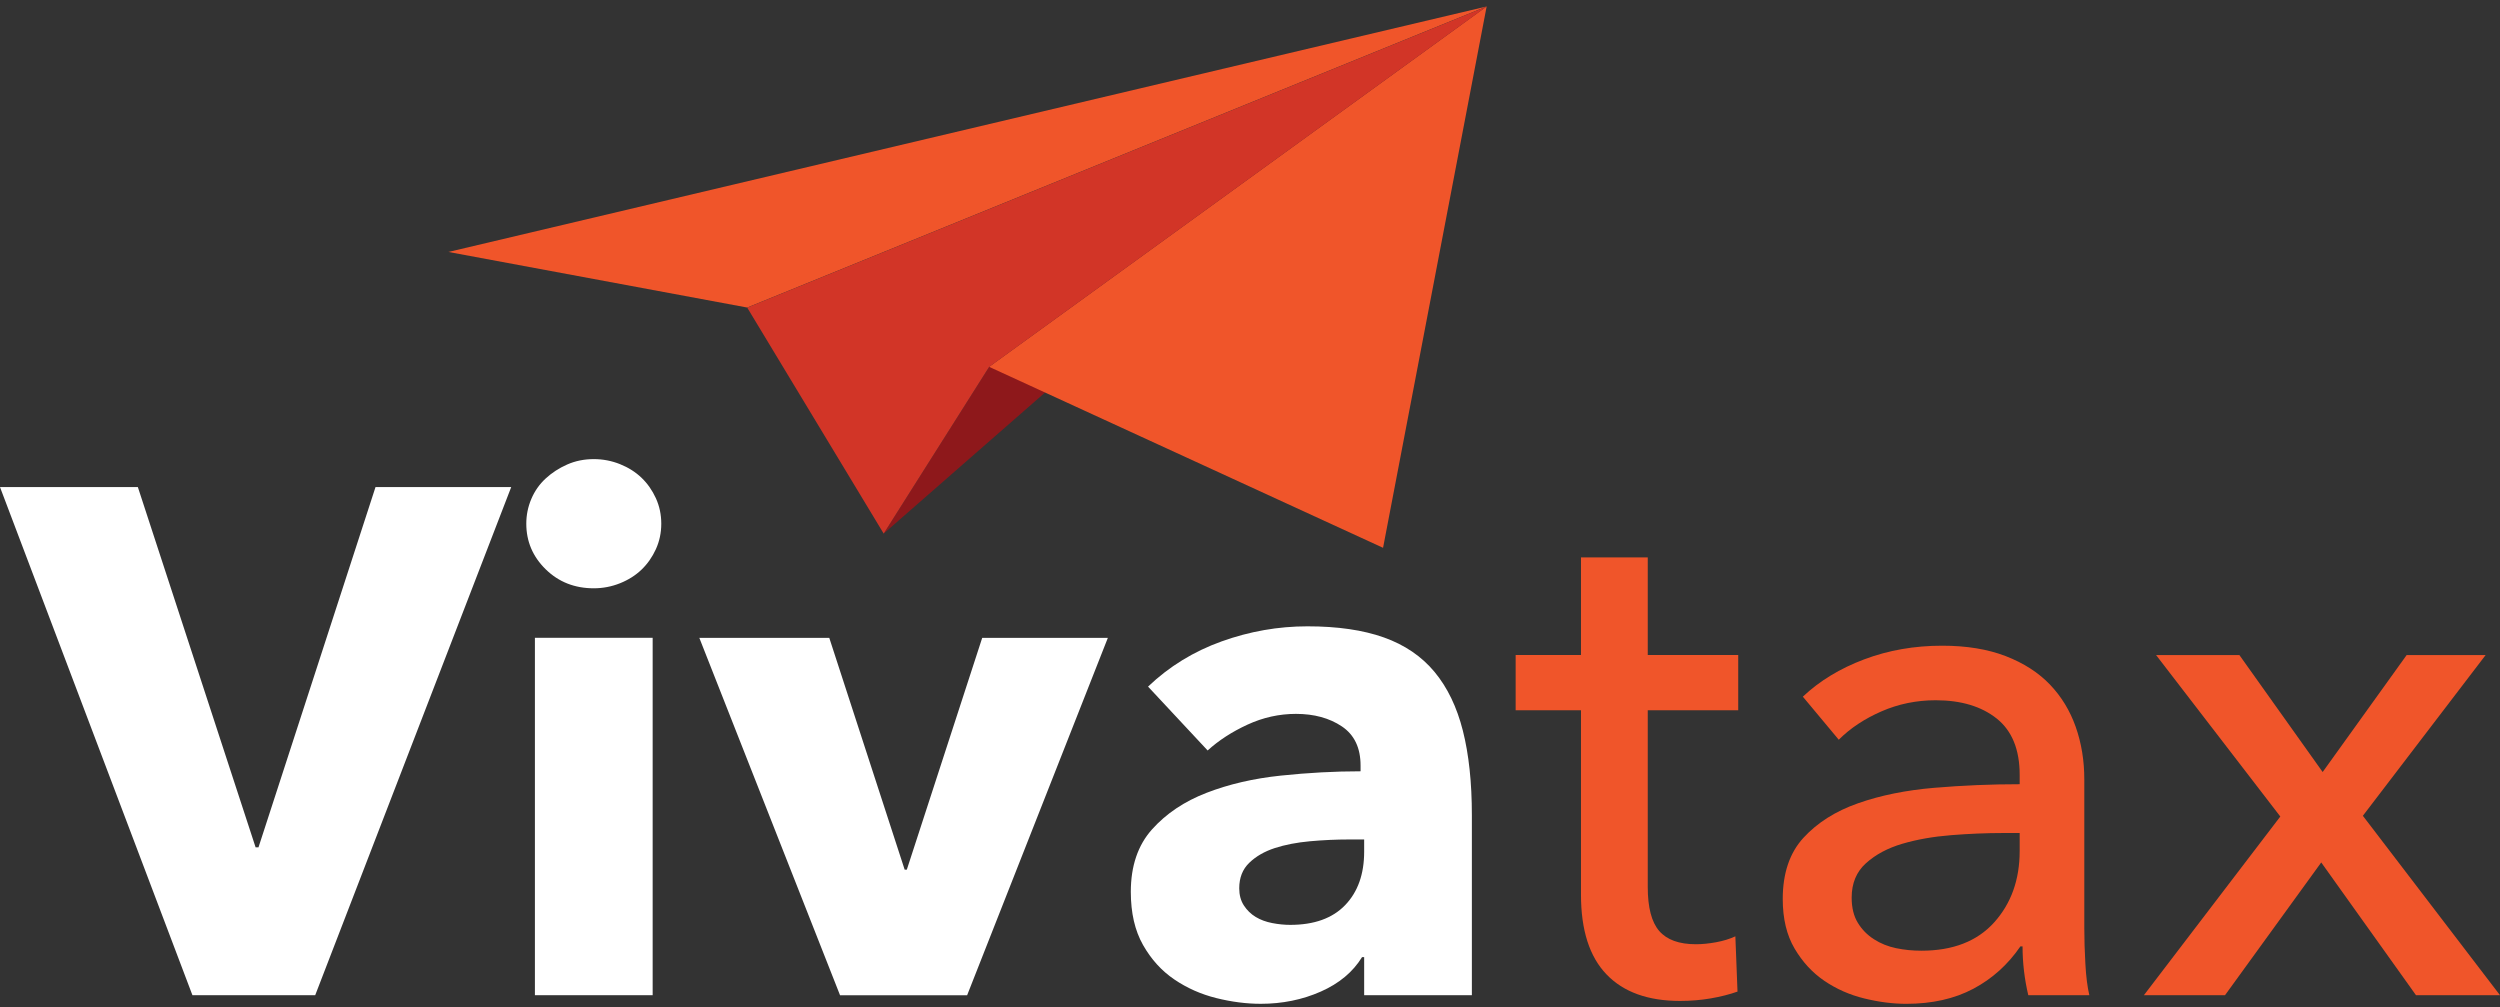
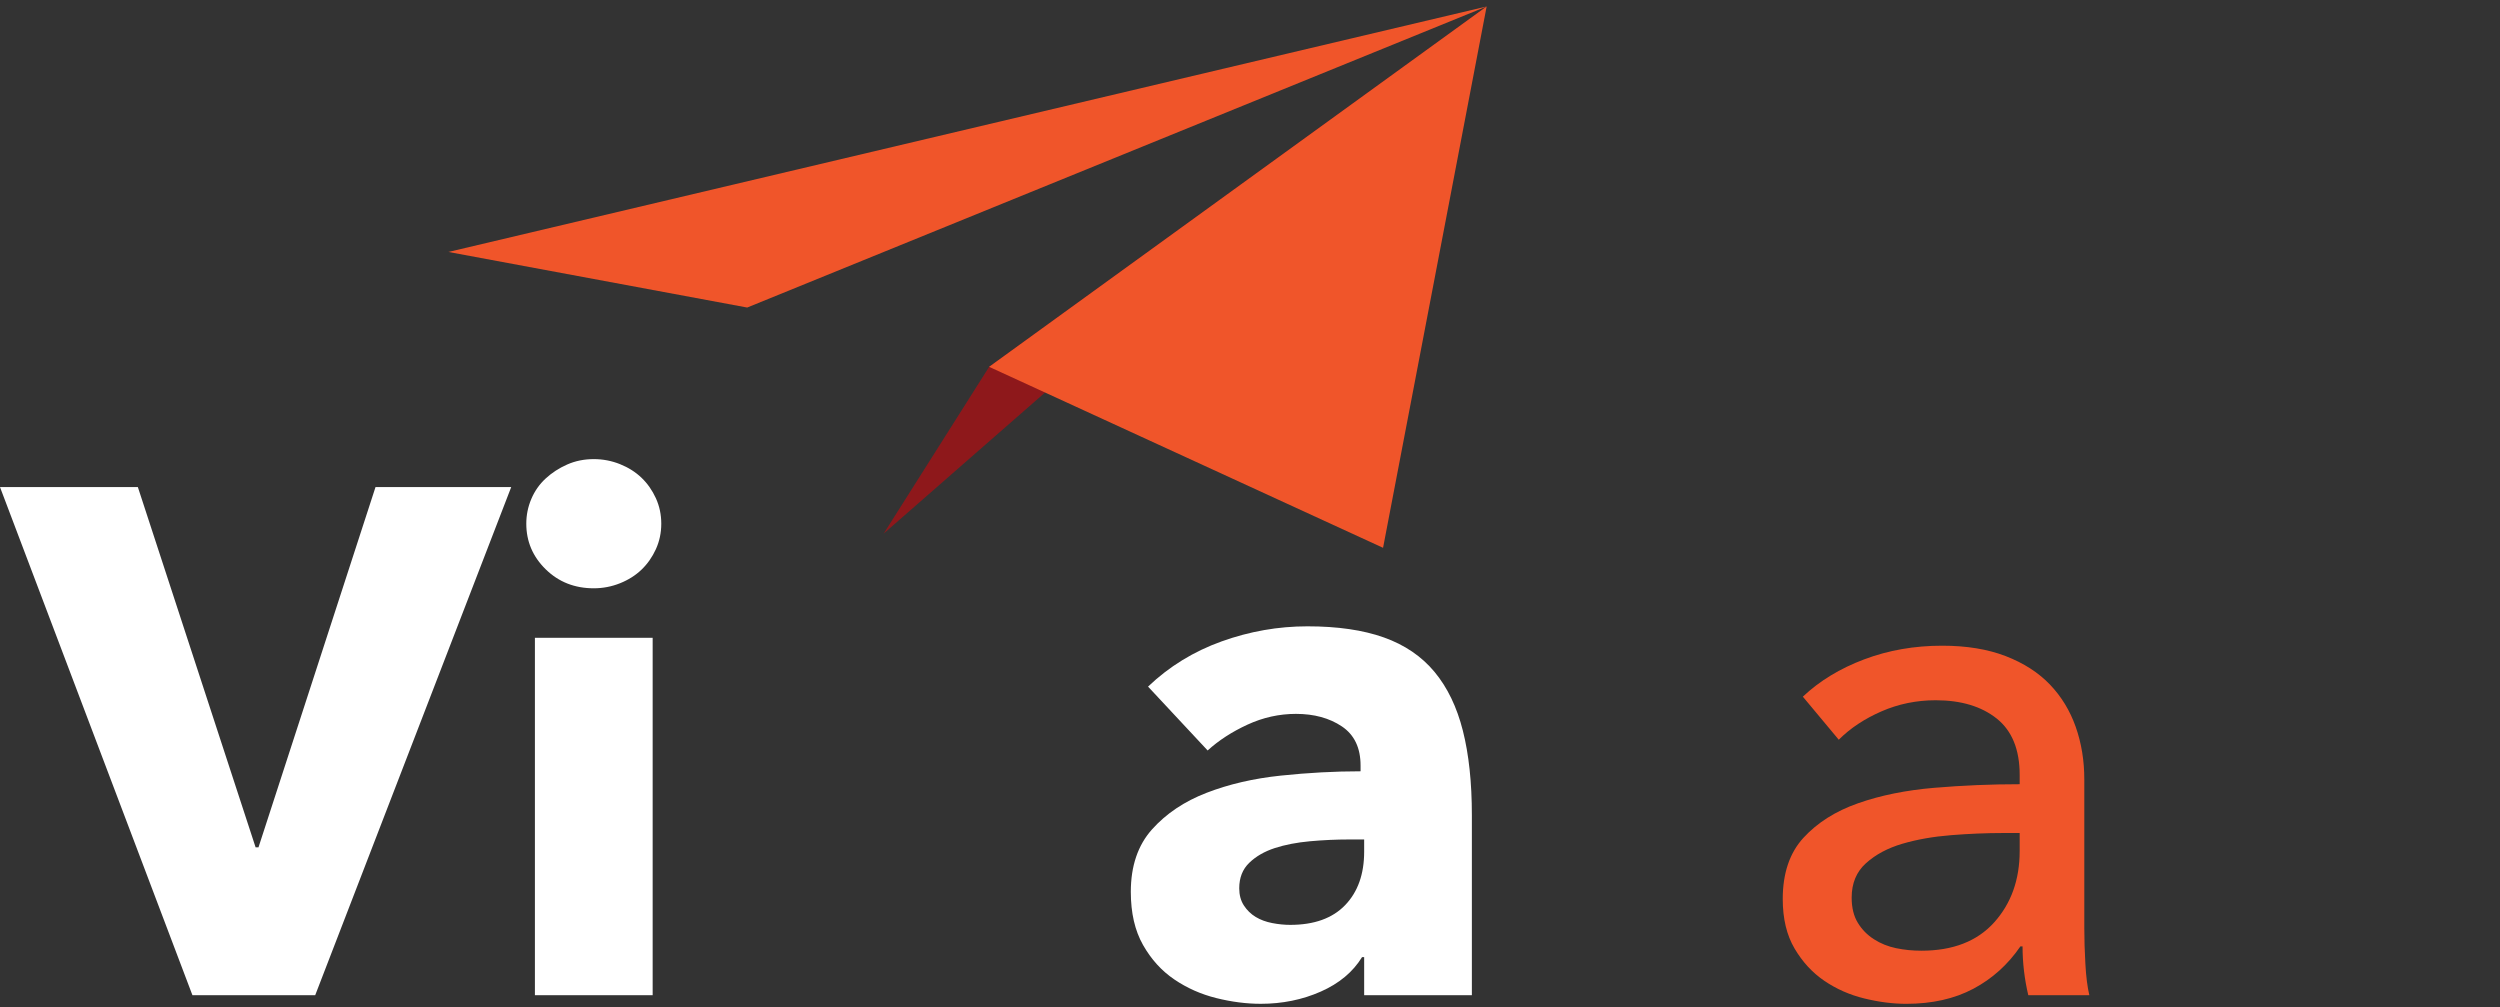
<svg xmlns="http://www.w3.org/2000/svg" width="268" height="108" viewBox="0 0 268 108" fill="none">
  <rect x="0" y="0" width="268" height="108" fill="#333333" stroke="none" />
  <path d="M33.79 106.684H20.628L0 52.215H14.778L27.401 90.836H27.709L40.255 52.215H54.802L33.79 106.684Z" fill="white" />
  <path d="M57.342 68.374H69.965V106.686H57.342V68.374ZM70.889 56.141C70.889 57.116 70.695 58.026 70.311 58.872C69.926 59.718 69.413 60.449 68.772 61.065C68.129 61.68 67.36 62.168 66.462 62.526C65.564 62.885 64.627 63.065 63.654 63.065C61.6 63.065 59.882 62.386 58.496 61.026C57.111 59.668 56.419 58.039 56.419 56.141C56.419 55.218 56.597 54.333 56.957 53.487C57.315 52.641 57.829 51.91 58.496 51.294C59.163 50.679 59.932 50.178 60.805 49.794C61.678 49.41 62.626 49.217 63.654 49.217C64.627 49.217 65.564 49.397 66.462 49.755C67.36 50.115 68.129 50.602 68.772 51.217C69.413 51.833 69.926 52.564 70.311 53.41C70.695 54.256 70.889 55.167 70.889 56.141Z" fill="white" />
-   <path d="M103.676 106.691H90.053L74.967 68.378H88.898L96.98 93.227H97.211L105.293 68.378H118.762L103.676 106.691Z" fill="white" />
  <path d="M146.238 89.991H144.622C143.237 89.991 141.838 90.056 140.427 90.183C139.015 90.312 137.758 90.556 136.655 90.914C135.552 91.274 134.642 91.799 133.923 92.491C133.205 93.183 132.846 94.095 132.846 95.222C132.846 95.941 133.011 96.556 133.346 97.069C133.679 97.582 134.103 97.992 134.616 98.3C135.129 98.608 135.719 98.826 136.386 98.954C137.053 99.083 137.695 99.146 138.311 99.146C140.876 99.146 142.839 98.442 144.199 97.03C145.558 95.62 146.238 93.71 146.238 91.299V89.991ZM123.071 73.604C125.328 71.45 127.958 69.835 130.96 68.757C133.962 67.68 137.027 67.142 140.158 67.142C143.391 67.142 146.123 67.54 148.355 68.335C150.587 69.131 152.396 70.361 153.781 72.027C155.166 73.694 156.179 75.797 156.821 78.336C157.462 80.875 157.784 83.888 157.784 87.376V106.685H146.238V102.608H146.008C145.032 104.198 143.556 105.429 141.582 106.301C139.606 107.172 137.464 107.608 135.155 107.608C133.615 107.608 132.024 107.403 130.382 106.993C128.74 106.583 127.239 105.916 125.881 104.993C124.52 104.07 123.404 102.838 122.532 101.3C121.659 99.761 121.223 97.865 121.223 95.608C121.223 92.838 121.98 90.607 123.494 88.914C125.007 87.221 126.958 85.913 129.344 84.99C131.73 84.067 134.385 83.451 137.309 83.144C140.235 82.837 143.083 82.682 145.853 82.682V82.067C145.853 80.17 145.186 78.772 143.853 77.874C142.517 76.977 140.876 76.528 138.926 76.528C137.13 76.528 135.398 76.913 133.731 77.681C132.063 78.451 130.639 79.374 129.459 80.451L123.071 73.604Z" fill="white" />
-   <path d="M186.338 76.142H176.639V95.086C176.639 97.285 177.049 98.858 177.871 99.803C178.691 100.749 180 101.222 181.798 101.222C182.464 101.222 183.183 101.152 183.953 101.011C184.722 100.87 185.415 100.658 186.031 100.376L186.261 106.299C185.389 106.607 184.426 106.85 183.376 107.03C182.322 107.21 181.232 107.3 180.103 107.3C176.666 107.3 174.035 106.351 172.215 104.453C170.392 102.556 169.482 99.71 169.482 95.914V76.142H162.478V70.218H169.482V59.755H176.639V70.218H186.338V76.142Z" fill="#F0552A" />
  <path d="M214.74 89.299C212.943 89.299 211.083 89.376 209.159 89.53C207.234 89.684 205.489 89.991 203.926 90.453C202.359 90.915 201.065 91.607 200.039 92.53C199.011 93.453 198.498 94.685 198.498 96.223C198.498 97.3 198.717 98.198 199.153 98.915C199.588 99.634 200.164 100.223 200.885 100.685C201.602 101.147 202.398 101.468 203.271 101.647C204.143 101.827 205.042 101.916 205.965 101.916C209.352 101.916 211.954 100.904 213.778 98.878C215.597 96.852 216.509 94.3 216.509 91.222V89.299H214.74ZM216.509 83.068C216.509 80.35 215.687 78.336 214.047 77.028C212.403 75.721 210.222 75.067 207.504 75.067C205.452 75.067 203.514 75.464 201.692 76.259C199.871 77.055 198.345 78.067 197.115 79.298L193.265 74.682C195.061 72.99 197.253 71.656 199.846 70.682C202.436 69.707 205.22 69.219 208.196 69.219C210.814 69.219 213.083 69.593 215.01 70.335C216.932 71.079 218.511 72.093 219.743 73.374C220.973 74.657 221.898 76.17 222.514 77.913C223.128 79.658 223.437 81.529 223.437 83.529V99.454C223.437 100.685 223.476 101.981 223.553 103.34C223.629 104.699 223.77 105.815 223.976 106.686H217.432C217.022 104.943 216.818 103.199 216.818 101.454H216.586C215.251 103.404 213.572 104.916 211.546 105.994C209.516 107.071 207.118 107.61 204.347 107.61C202.911 107.61 201.411 107.416 199.846 107.032C198.279 106.648 196.856 106.02 195.574 105.147C194.291 104.276 193.226 103.122 192.38 101.685C191.533 100.25 191.11 98.481 191.11 96.377C191.11 93.608 191.854 91.414 193.342 89.799C194.83 88.183 196.779 86.953 199.191 86.107C201.602 85.26 204.323 84.71 207.35 84.453C210.378 84.197 213.431 84.068 216.509 84.068V83.068Z" fill="#F0552A" />
-   <path d="M244.449 87.531L231.131 70.221H240.062L248.989 82.761L257.995 70.221H266.461L253.299 87.453L268 106.687H258.996L248.836 92.454L238.521 106.687H229.825L244.449 87.531Z" fill="#F0552A" />
  <path d="M94.73 57.2L159.369 0.699L106.033 39.331L94.73 57.2Z" fill="#8E181B" />
  <path d="M159.369 0.692L48.07 27.01L80.1 32.968L159.369 0.692Z" fill="#F0552A" />
  <path d="M159.369 0.692L106.034 39.324L148.264 58.725L159.369 0.692Z" fill="#F0552A" />
-   <path d="M80.1 32.975L94.73 57.2L106.033 39.332L159.369 0.699L80.1 32.975Z" fill="#D23527" />
</svg>